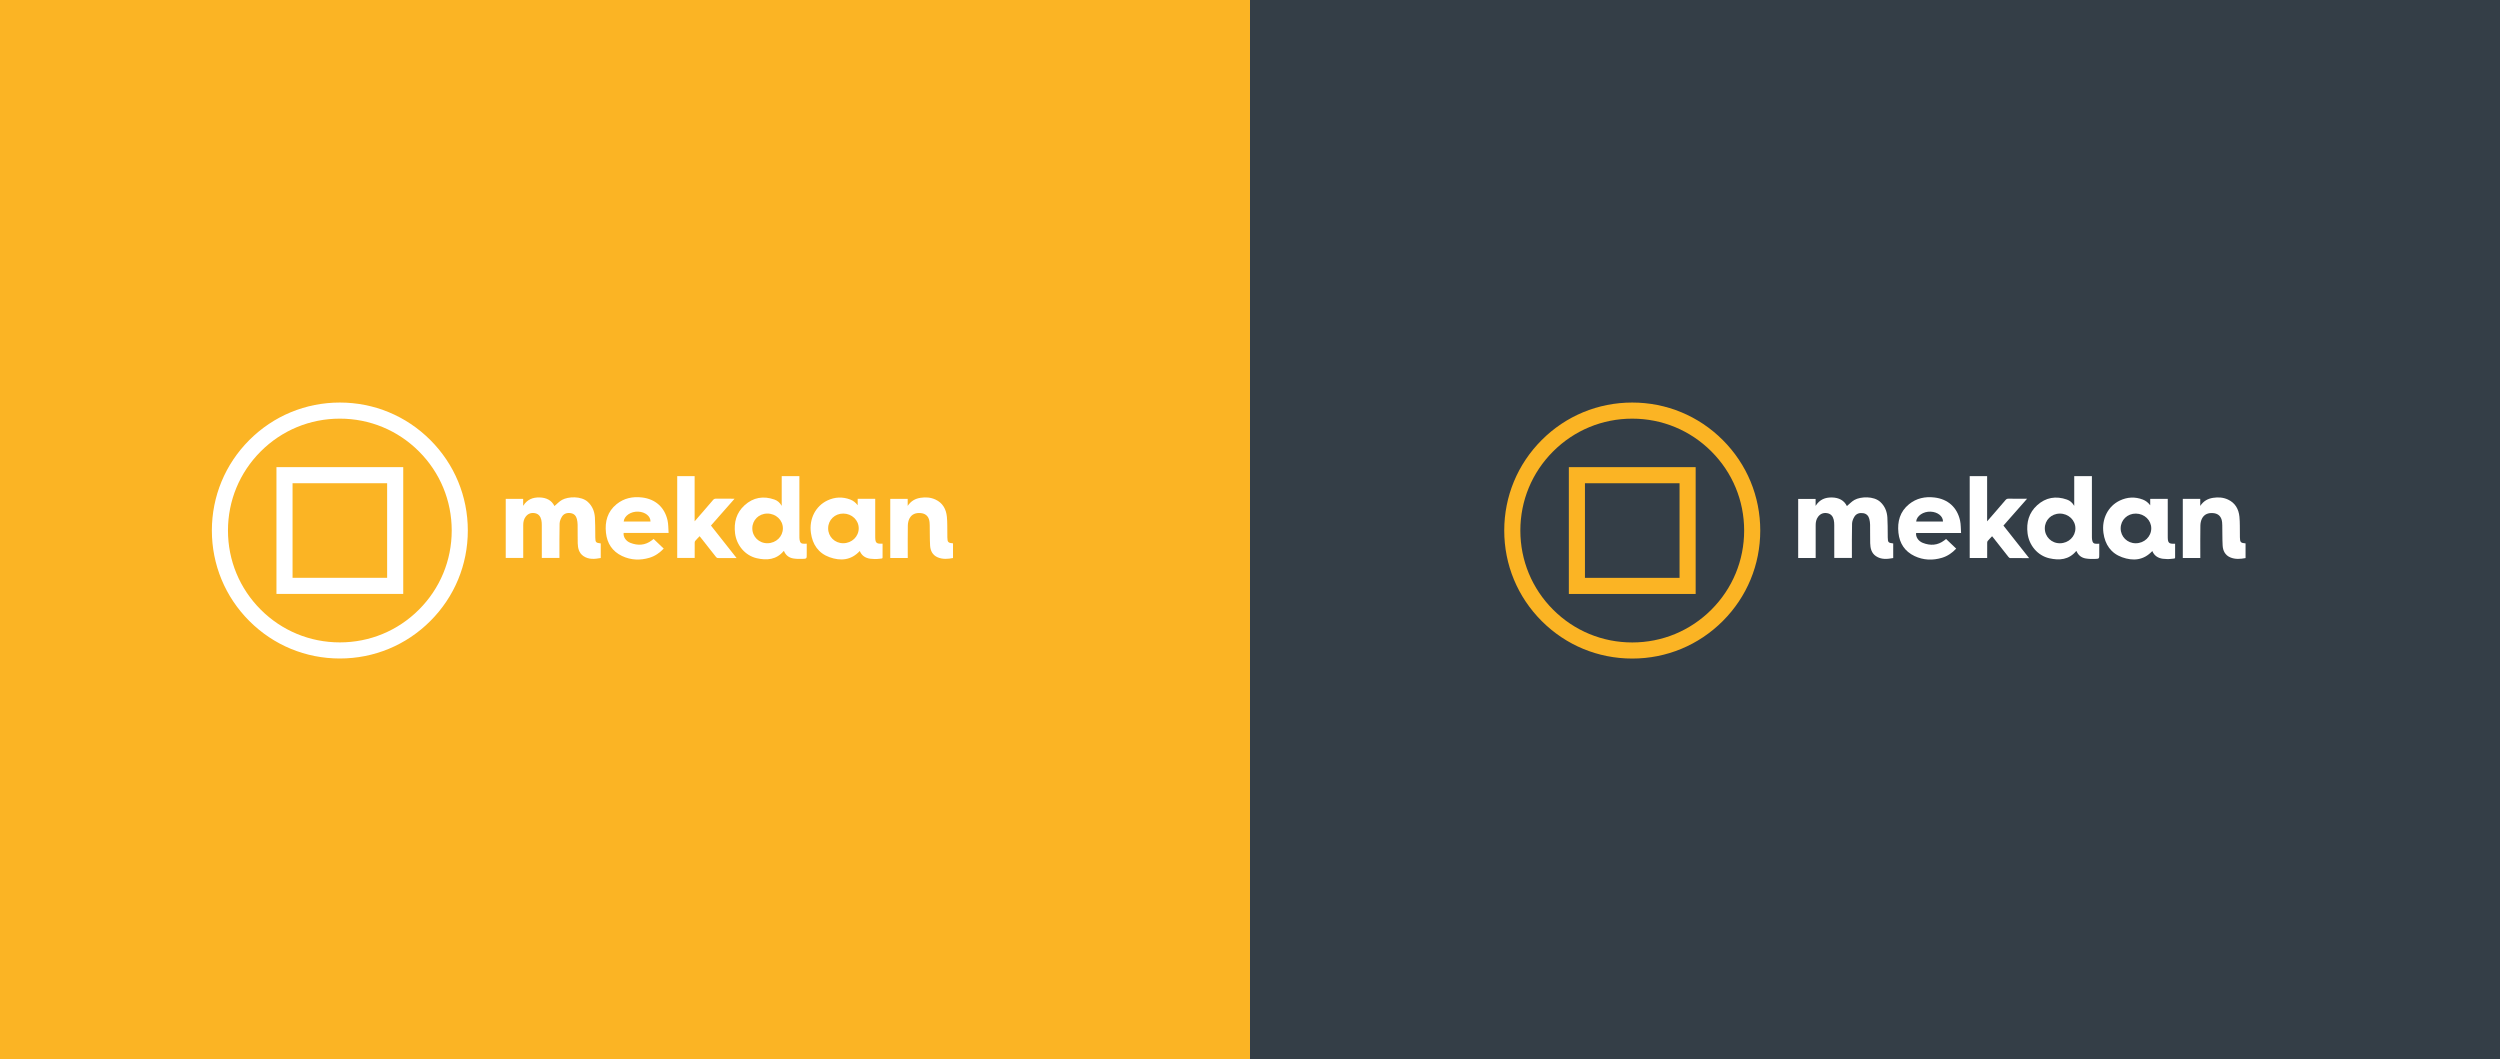
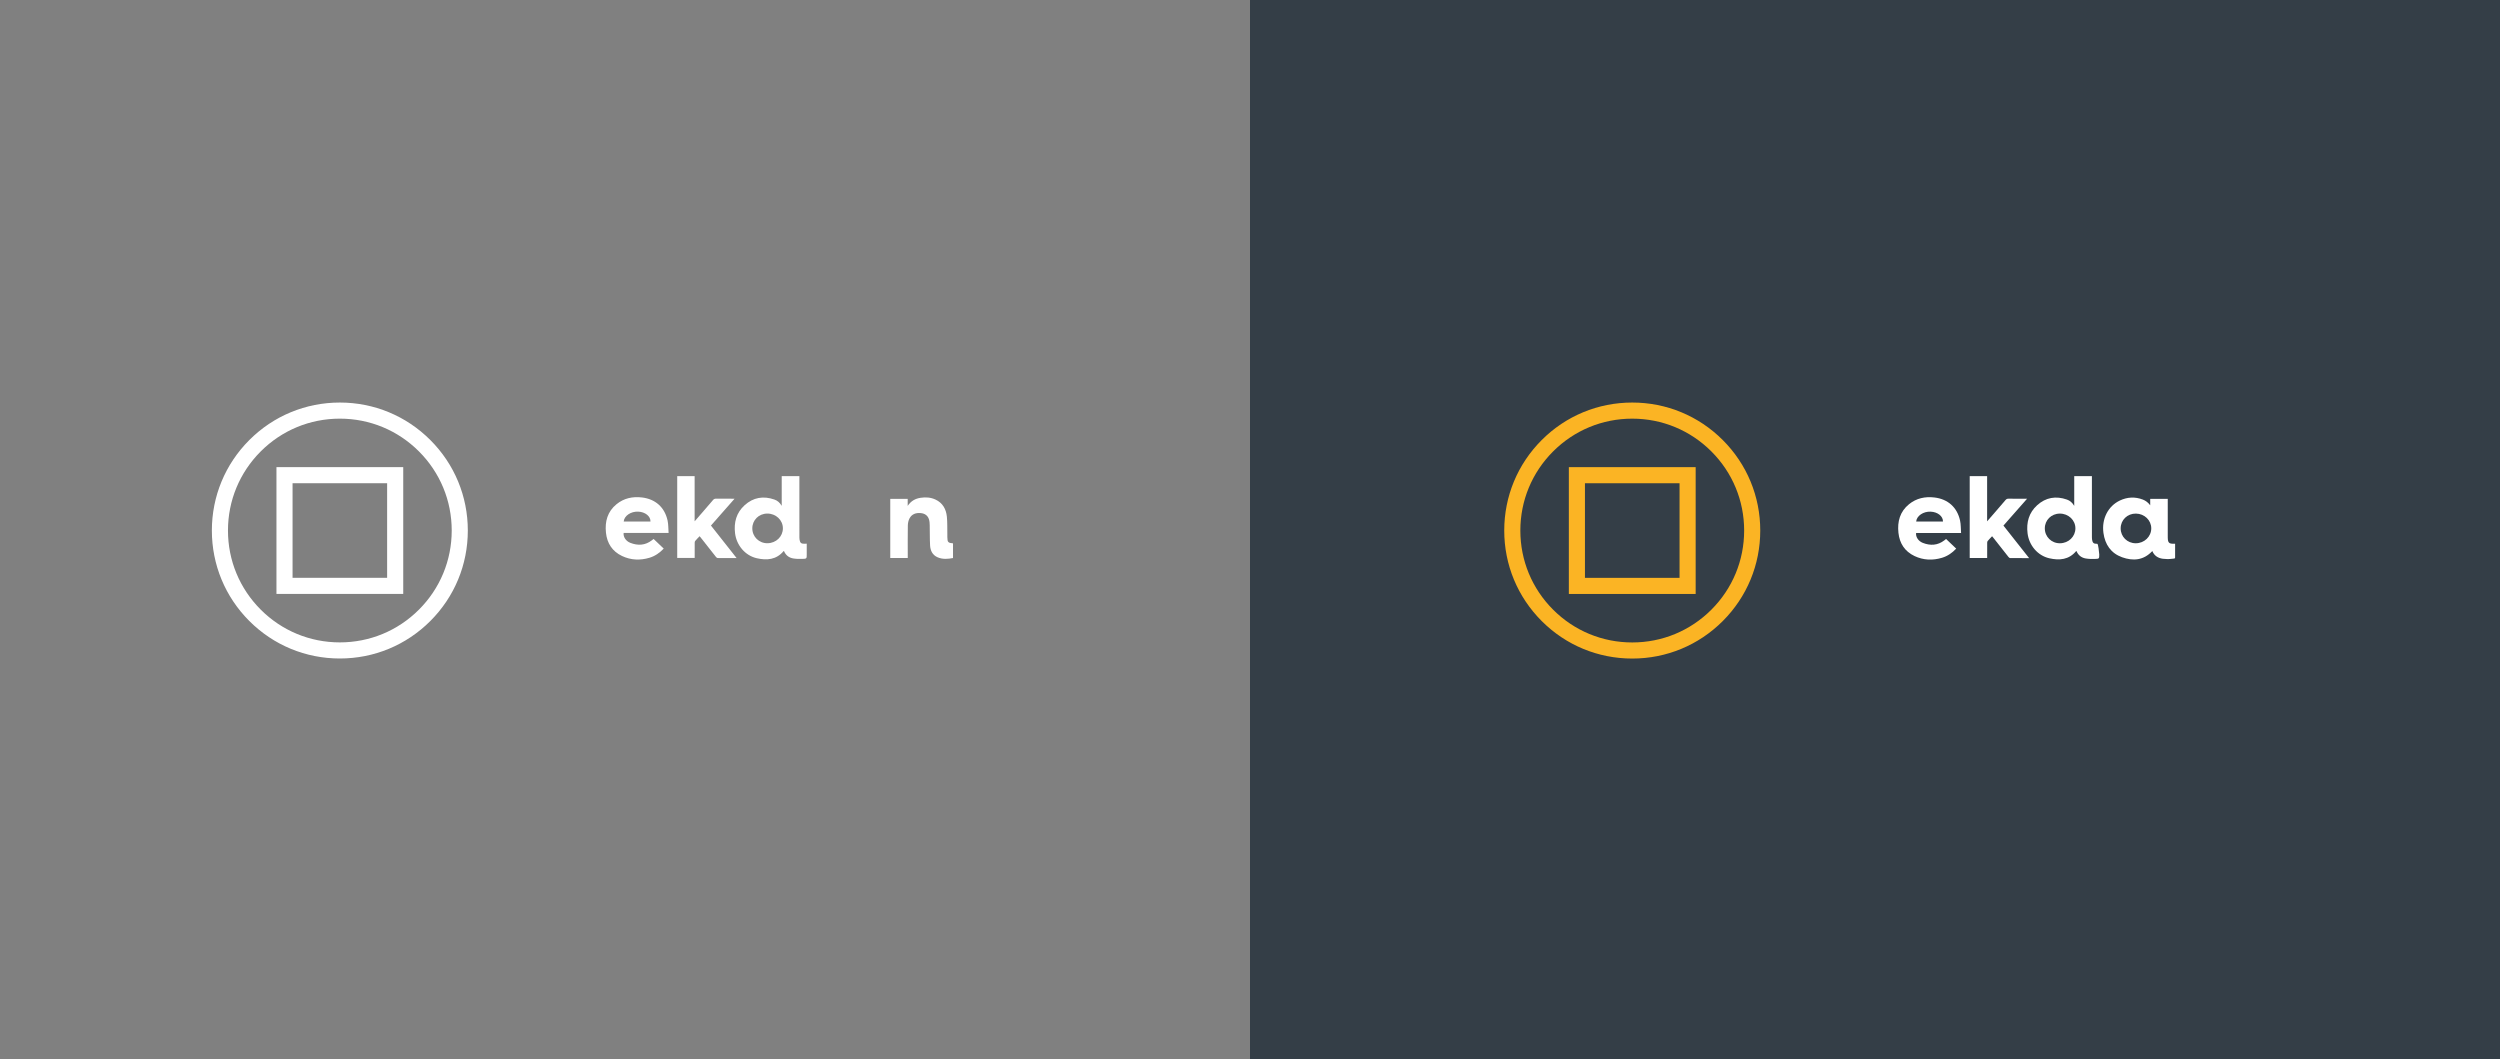
<svg xmlns="http://www.w3.org/2000/svg" width="1180px" height="500px" viewBox="0 0 1180 500" version="1.1">
  <rect x="0" y="0" width="1180" height="500" fill="#808080" stroke="none" />
  <title>Group 26</title>
  <g id="--Mekdan" stroke="none" stroke-width="1" fill="none" fill-rule="evenodd">
    <g id="Mekdan" transform="translate(-370, -3006)">
      <g id="Group-26" transform="translate(370, 3006)">
        <g id="Group-23">
-           <rect id="Rectangle-Copy" fill="#FBB424" x="0" y="0" width="590" height="500" />
          <g id="Group" transform="translate(100, 190)" fill="#FFFFFF">
-             <path d="M183.55,66.486 C181.216,66.218 181.02,65.998 180.975,63.624 C180.965,63.204 180.973,62.783 180.965,62.361 C180.919,59.639 180.978,56.911 180.793,54.199 C180.6,51.384 179.605,48.865 177.442,46.887 C174.324,44.036 168.187,44.343 165.3,45.939 C163.961,46.678 162.879,47.88 161.701,48.856 C160.37,46.116 157.879,44.869 154.674,44.795 C151.503,44.724 148.849,45.705 146.932,48.761 L146.932,45.471 L138.706,45.471 L138.706,73.36 L146.962,73.36 L146.962,72.261 C146.962,67.464 146.965,62.665 146.962,57.866 C146.96,56.441 147.219,55.094 148.085,53.922 C149.2,52.414 150.728,51.878 152.532,52.23 C154.219,52.557 155.122,53.759 155.491,55.344 C155.682,56.154 155.722,57.01 155.726,57.847 C155.747,62.678 155.737,67.508 155.737,72.34 L155.737,73.342 L164.053,73.342 L164.053,72.112 C164.064,67.12 164.009,62.127 164.131,57.137 C164.16,56.041 164.638,54.856 165.215,53.896 C166.144,52.35 167.731,51.933 169.456,52.218 C170.995,52.473 171.906,53.504 172.279,54.956 C172.501,55.824 172.622,56.736 172.638,57.632 C172.686,60.549 172.61,63.469 172.686,66.386 C172.748,68.747 173.262,71.02 175.363,72.459 C177.915,74.204 180.738,73.891 183.55,73.386 L183.55,66.486 Z" id="Fill-1" />
            <path d="M247.684,73.415 C243.546,68.172 239.561,63.123 235.564,58.06 C239.289,53.828 242.933,49.69 246.721,45.389 C243.612,45.389 240.764,45.412 237.918,45.371 C237.292,45.364 236.907,45.582 236.525,46.035 C235.127,47.695 233.698,49.331 232.279,50.974 C230.873,52.598 229.463,54.22 227.864,56.063 L227.864,34.732 L219.647,34.732 L219.647,73.344 L227.888,73.344 C227.888,70.944 227.881,68.613 227.898,66.282 C227.898,65.976 227.915,65.59 228.091,65.381 C228.747,64.599 229.47,63.876 230.207,63.089 C230.518,63.469 230.767,63.764 231.006,64.066 C233.307,66.995 235.603,69.929 237.919,72.846 C238.117,73.095 238.456,73.387 238.733,73.39 C241.64,73.431 244.546,73.415 247.684,73.415" id="Fill-3" />
            <path d="M349.82,73.395 L349.82,66.461 C347.506,66.271 347.185,65.921 347.149,63.583 C347.143,63.128 347.155,62.673 347.143,62.22 C347.087,59.436 347.197,56.634 346.924,53.872 C346.568,50.301 344.96,47.383 341.537,45.786 C339.292,44.738 336.93,44.592 334.51,44.96 C332.046,45.337 330.004,46.419 328.43,48.783 L328.43,45.466 L320.201,45.466 L320.201,73.365 L328.461,73.365 L328.461,72.274 C328.461,67.539 328.414,62.806 328.496,58.073 C328.516,56.949 328.754,55.719 329.265,54.732 C330.353,52.632 332.301,51.972 334.589,52.18 C336.525,52.356 337.902,53.319 338.486,55.169 C338.763,56.045 338.808,57.015 338.829,57.946 C338.907,61.12 338.824,64.302 339.003,67.468 C339.141,69.915 340.145,72.009 342.569,73.052 C344.927,74.065 347.36,73.859 349.82,73.395" id="Fill-5" />
            <path d="M279.67,66.651 C278.217,66.683 277.651,66.254 277.408,64.83 C277.307,64.228 277.312,63.604 277.312,62.992 C277.307,53.982 277.308,44.973 277.308,35.966 L277.308,34.73 L268.969,34.73 L268.969,48.762 C268.065,47.209 266.955,46.29 265.549,45.793 C260.335,43.949 255.537,44.763 251.45,48.475 C247.573,51.999 246.32,56.559 246.949,61.71 C247.636,67.353 251.672,72.215 257.197,73.483 C261.922,74.566 266.435,74.219 269.863,70.114 C269.888,70.084 269.974,70.102 270.044,70.097 C270.851,72.049 272.353,73.232 274.382,73.581 C275.802,73.824 277.276,73.84 278.723,73.798 C280.78,73.739 280.778,73.676 280.778,71.672 L280.778,66.602 C280.313,66.624 279.99,66.644 279.67,66.651 M262.235,66.405 C258.254,66.443 255.095,63.339 255.09,59.387 C255.083,55.472 258.165,52.426 262.153,52.401 C266.225,52.377 269.521,55.484 269.525,59.354 C269.529,63.257 266.313,66.368 262.235,66.405" id="Fill-8" />
-             <path d="M316.571,72.047 C316.58,70.978 316.573,69.908 316.573,68.839 L316.573,66.622 C316.288,66.622 316.16,66.619 316.032,66.624 C313.726,66.697 313.17,66.168 313.111,63.85 C313.103,63.493 313.103,63.135 313.103,62.78 L313.103,46.442 L313.103,45.444 L304.823,45.444 L304.823,48.482 C303.863,47.213 302.746,46.323 301.351,45.788 C297.679,44.383 294.034,44.561 290.513,46.231 C284.927,48.881 281.855,54.904 282.75,61.513 C283.488,66.968 286.272,71.099 291.529,72.996 C296.738,74.875 301.717,74.494 305.815,70.067 C306.709,72.267 308.49,73.412 310.754,73.717 C312.182,73.91 313.676,73.92 315.105,73.735 C316.795,73.516 316.554,73.833 316.571,72.047 M297.998,66.405 C294.007,66.413 290.864,63.299 290.884,59.353 C290.902,55.402 294.053,52.357 298.078,52.401 C302.116,52.445 305.328,55.546 305.319,59.385 C305.308,63.278 302.055,66.397 297.998,66.405" id="Fill-10" />
            <path d="M207.675,65.03 C204.516,67.445 201.066,67.626 197.489,66.211 C195.378,65.377 194.109,63.371 194.356,61.557 L215.578,61.557 C215.422,59.497 215.504,57.525 215.093,55.663 C213.709,49.422 209.347,45.549 202.985,44.797 C198.604,44.279 194.502,45.144 191.021,47.969 C186.729,51.453 185.449,56.161 186.014,61.461 C186.549,66.462 189.011,70.253 193.602,72.43 C197.78,74.413 202.157,74.581 206.574,73.257 C209.193,72.469 211.361,70.953 213.275,68.939 C211.643,67.38 210.081,65.888 208.496,64.379 C208.175,64.635 207.929,64.836 207.675,65.03 M201.249,51.492 C204.543,51.646 207.08,53.636 207.033,56.152 L200.759,56.152 L194.382,56.152 C194.636,53.427 197.801,51.332 201.249,51.492" id="Fill-12" />
            <path d="M60.405,120.812 C44.271,120.812 29.101,114.529 17.691,103.119 C6.284,91.709 0,76.539 0,60.404 C0,44.27 6.284,29.101 17.691,17.693 C29.101,6.283 44.271,0 60.405,0 C76.54,0 91.71,6.283 103.119,17.693 C114.529,29.101 120.812,44.27 120.812,60.404 C120.812,76.539 114.529,91.709 103.119,103.119 C91.71,114.529 76.54,120.812 60.405,120.812 M60.405,7.601 C46.301,7.601 33.04,13.093 23.067,23.066 C13.094,33.039 7.602,46.3 7.602,60.404 C7.602,74.512 13.094,87.77 23.067,97.746 C33.04,107.719 46.301,113.21 60.405,113.21 C74.509,113.21 87.77,107.719 97.743,97.746 C107.716,87.77 113.211,74.512 113.211,60.404 C113.211,46.3 107.716,33.039 97.743,23.066 C87.77,13.093 74.509,7.601 60.405,7.601" id="Fill-14" />
            <path d="M30.487,90.328 L90.328,90.328 L90.328,30.486 L30.487,30.486 L30.487,90.328 Z M38.086,82.725 L82.727,82.725 L82.727,38.084 L38.086,38.084 L38.086,82.725 Z" id="Fill-17" />
          </g>
        </g>
        <g id="Group-10" transform="translate(590, 0)">
          <rect id="Rectangle-Copy-11" fill="#343E47" x="0" y="0" width="590" height="500" />
          <g id="Group-Copy" transform="translate(120, 190)">
-             <path d="M183.596,66.502 C181.261,66.235 181.065,66.014 181.02,63.64 C181.01,63.22 181.018,62.799 181.01,62.376 C180.964,59.654 181.022,56.925 180.838,54.213 C180.645,51.397 179.65,48.877 177.486,46.899 C174.367,44.047 168.229,44.354 165.341,45.95 C164.001,46.689 162.919,47.892 161.741,48.868 C160.41,46.128 157.918,44.88 154.713,44.806 C151.541,44.735 148.886,45.716 146.968,48.773 L146.968,45.483 L138.74,45.483 L138.74,73.378 L146.998,73.378 L146.998,72.279 C146.998,67.481 147.002,62.68 146.998,57.88 C146.996,56.455 147.256,55.107 148.121,53.935 C149.237,52.427 150.766,51.891 152.569,52.243 C154.258,52.57 155.16,53.773 155.53,55.358 C155.72,56.168 155.761,57.024 155.765,57.861 C155.786,62.694 155.775,67.525 155.775,72.358 L155.775,73.36 L164.094,73.36 L164.094,72.13 C164.105,67.136 164.049,62.143 164.172,57.151 C164.2,56.054 164.679,54.869 165.256,53.91 C166.186,52.363 167.772,51.946 169.498,52.231 C171.037,52.486 171.949,53.517 172.322,54.97 C172.544,55.838 172.665,56.75 172.681,57.647 C172.729,60.564 172.652,63.485 172.729,66.402 C172.791,68.764 173.305,71.037 175.407,72.477 C177.959,74.223 180.783,73.909 183.596,73.404 L183.596,66.502 Z" id="Fill-1" fill="#FFFFFF" />
            <path d="M247.745,73.433 C243.606,68.189 239.62,63.139 235.622,58.074 C239.349,53.841 242.993,49.702 246.782,45.4 C243.672,45.4 240.824,45.423 237.977,45.382 C237.351,45.375 236.966,45.593 236.583,46.047 C235.185,47.706 233.756,49.343 232.336,50.987 C230.931,52.611 229.52,54.234 227.92,56.077 L227.92,34.741 L219.701,34.741 L219.701,73.362 L227.945,73.362 C227.945,70.961 227.938,68.63 227.955,66.298 C227.955,65.993 227.972,65.606 228.148,65.397 C228.803,64.615 229.527,63.892 230.264,63.105 C230.575,63.485 230.824,63.78 231.063,64.082 C233.365,67.012 235.661,69.947 237.978,72.864 C238.176,73.114 238.515,73.405 238.792,73.408 C241.7,73.449 244.607,73.433 247.745,73.433" id="Fill-3" fill="#FFFFFF" />
-             <path d="M349.906,73.413 L349.906,66.477 C347.593,66.287 347.271,65.937 347.235,63.599 C347.229,63.144 347.241,62.689 347.229,62.236 C347.173,59.451 347.283,56.648 347.01,53.885 C346.654,50.313 345.045,47.395 341.622,45.797 C339.376,44.749 337.014,44.603 334.593,44.971 C332.128,45.348 330.086,46.43 328.512,48.795 L328.512,45.478 L320.28,45.478 L320.28,73.383 L328.542,73.383 L328.542,72.292 C328.542,67.556 328.495,62.822 328.578,58.088 C328.597,56.963 328.835,55.733 329.346,54.745 C330.435,52.645 332.383,51.985 334.672,52.193 C336.608,52.369 337.986,53.332 338.57,55.182 C338.848,56.058 338.892,57.029 338.913,57.96 C338.991,61.136 338.908,64.318 339.087,67.485 C339.225,69.932 340.229,72.027 342.654,73.07 C345.012,74.083 347.446,73.877 349.906,73.413" id="Fill-5" fill="#FFFFFF" />
-             <path d="M279.739,66.668 C278.286,66.7 277.72,66.271 277.477,64.846 C277.375,64.244 277.381,63.62 277.381,63.008 C277.375,53.995 277.377,44.985 277.377,35.975 L277.377,34.739 L269.036,34.739 L269.036,48.774 C268.131,47.221 267.021,46.301 265.615,45.804 C260.4,43.96 255.601,44.774 251.513,48.487 C247.634,52.012 246.381,56.573 247.01,61.725 C247.697,67.37 251.735,72.233 257.261,73.501 C261.987,74.585 266.501,74.237 269.929,70.131 C269.955,70.101 270.041,70.12 270.111,70.114 C270.918,72.067 272.421,73.25 274.45,73.599 C275.87,73.842 277.345,73.859 278.792,73.816 C280.85,73.758 280.848,73.694 280.848,71.69 L280.848,66.618 C280.382,66.64 280.06,66.661 279.739,66.668 M262.3,66.422 C258.318,66.459 255.158,63.354 255.153,59.401 C255.147,55.485 258.229,52.439 262.218,52.414 C266.291,52.39 269.588,55.498 269.592,59.368 C269.595,63.273 266.379,66.384 262.3,66.422" id="Fill-8" fill="#FFFFFF" />
+             <path d="M279.739,66.668 C278.286,66.7 277.72,66.271 277.477,64.846 C277.375,64.244 277.381,63.62 277.381,63.008 C277.375,53.995 277.377,44.985 277.377,35.975 L277.377,34.739 L269.036,34.739 L269.036,48.774 C268.131,47.221 267.021,46.301 265.615,45.804 C260.4,43.96 255.601,44.774 251.513,48.487 C247.634,52.012 246.381,56.573 247.01,61.725 C247.697,67.37 251.735,72.233 257.261,73.501 C261.987,74.585 266.501,74.237 269.929,70.131 C269.955,70.101 270.041,70.12 270.111,70.114 C270.918,72.067 272.421,73.25 274.45,73.599 C275.87,73.842 277.345,73.859 278.792,73.816 C280.85,73.758 280.848,73.694 280.848,71.69 C280.382,66.64 280.06,66.661 279.739,66.668 M262.3,66.422 C258.318,66.459 255.158,63.354 255.153,59.401 C255.147,55.485 258.229,52.439 262.218,52.414 C266.291,52.39 269.588,55.498 269.592,59.368 C269.595,63.273 266.379,66.384 262.3,66.422" id="Fill-8" fill="#FFFFFF" />
            <path d="M316.649,72.065 C316.658,70.995 316.651,69.925 316.651,68.856 L316.651,66.639 C316.367,66.639 316.239,66.635 316.111,66.64 C313.804,66.713 313.248,66.185 313.188,63.866 C313.18,63.508 313.18,63.151 313.18,62.796 L313.18,46.454 L313.18,45.455 L304.898,45.455 L304.898,48.494 C303.939,47.225 302.821,46.335 301.426,45.8 C297.753,44.394 294.107,44.572 290.585,46.242 C284.998,48.894 281.925,54.918 282.821,61.528 C283.558,66.984 286.343,71.117 291.601,73.014 C296.812,74.893 301.792,74.512 305.891,70.084 C306.786,72.285 308.566,73.43 310.831,73.735 C312.26,73.928 313.754,73.938 315.183,73.753 C316.873,73.535 316.632,73.851 316.649,72.065 M298.072,66.421 C294.08,66.43 290.937,63.315 290.956,59.368 C290.974,55.415 294.126,52.37 298.152,52.414 C302.191,52.458 305.404,55.559 305.395,59.4 C305.383,63.293 302.13,66.413 298.072,66.421" id="Fill-10" fill="#FFFFFF" />
            <path d="M207.727,65.046 C204.566,67.462 201.116,67.642 197.538,66.228 C195.427,65.393 194.157,63.386 194.404,61.572 L215.631,61.572 C215.475,59.511 215.558,57.54 215.146,55.677 C213.762,49.434 209.399,45.56 203.035,44.809 C198.653,44.29 194.55,45.155 191.069,47.981 C186.775,51.466 185.495,56.175 186.06,61.476 C186.596,66.478 189.058,70.271 193.65,72.448 C197.829,74.432 202.207,74.6 206.625,73.275 C209.245,72.487 211.414,70.971 213.328,68.956 C211.695,67.397 210.133,65.904 208.548,64.395 C208.226,64.651 207.98,64.852 207.727,65.046 M201.299,51.505 C204.594,51.659 207.132,53.65 207.085,56.166 L200.809,56.166 L194.43,56.166 C194.684,53.44 197.85,51.345 201.299,51.505" id="Fill-12" fill="#FFFFFF" />
            <path d="M60.42,120.842 C44.282,120.842 29.108,114.557 17.695,103.144 C6.286,91.732 0,76.558 0,60.419 C0,44.281 6.286,29.108 17.695,17.697 C29.108,6.285 44.282,0 60.42,0 C76.559,0 91.733,6.285 103.145,17.697 C114.557,29.108 120.842,44.281 120.842,60.419 C120.842,76.558 114.557,91.732 103.145,103.144 C91.733,114.557 76.559,120.842 60.42,120.842 M60.42,7.603 C46.313,7.603 33.049,13.096 23.073,23.072 C13.097,33.048 7.604,46.312 7.604,60.419 C7.604,74.53 13.097,87.792 23.073,97.77 C33.049,107.746 46.313,113.238 60.42,113.238 C74.528,113.238 87.792,107.746 97.768,97.77 C107.743,87.792 113.239,74.53 113.239,60.419 C113.239,46.312 107.743,33.048 97.768,23.072 C87.792,13.096 74.528,7.603 60.42,7.603" id="Fill-14" fill="#FBB424" />
            <path d="M30.495,90.35 L90.351,90.35 L90.351,30.493 L30.495,30.493 L30.495,90.35 Z M38.095,82.746 L82.747,82.746 L82.747,38.094 L38.095,38.094 L38.095,82.746 Z" id="Fill-17" fill="#FBB424" />
          </g>
        </g>
      </g>
    </g>
  </g>
</svg>